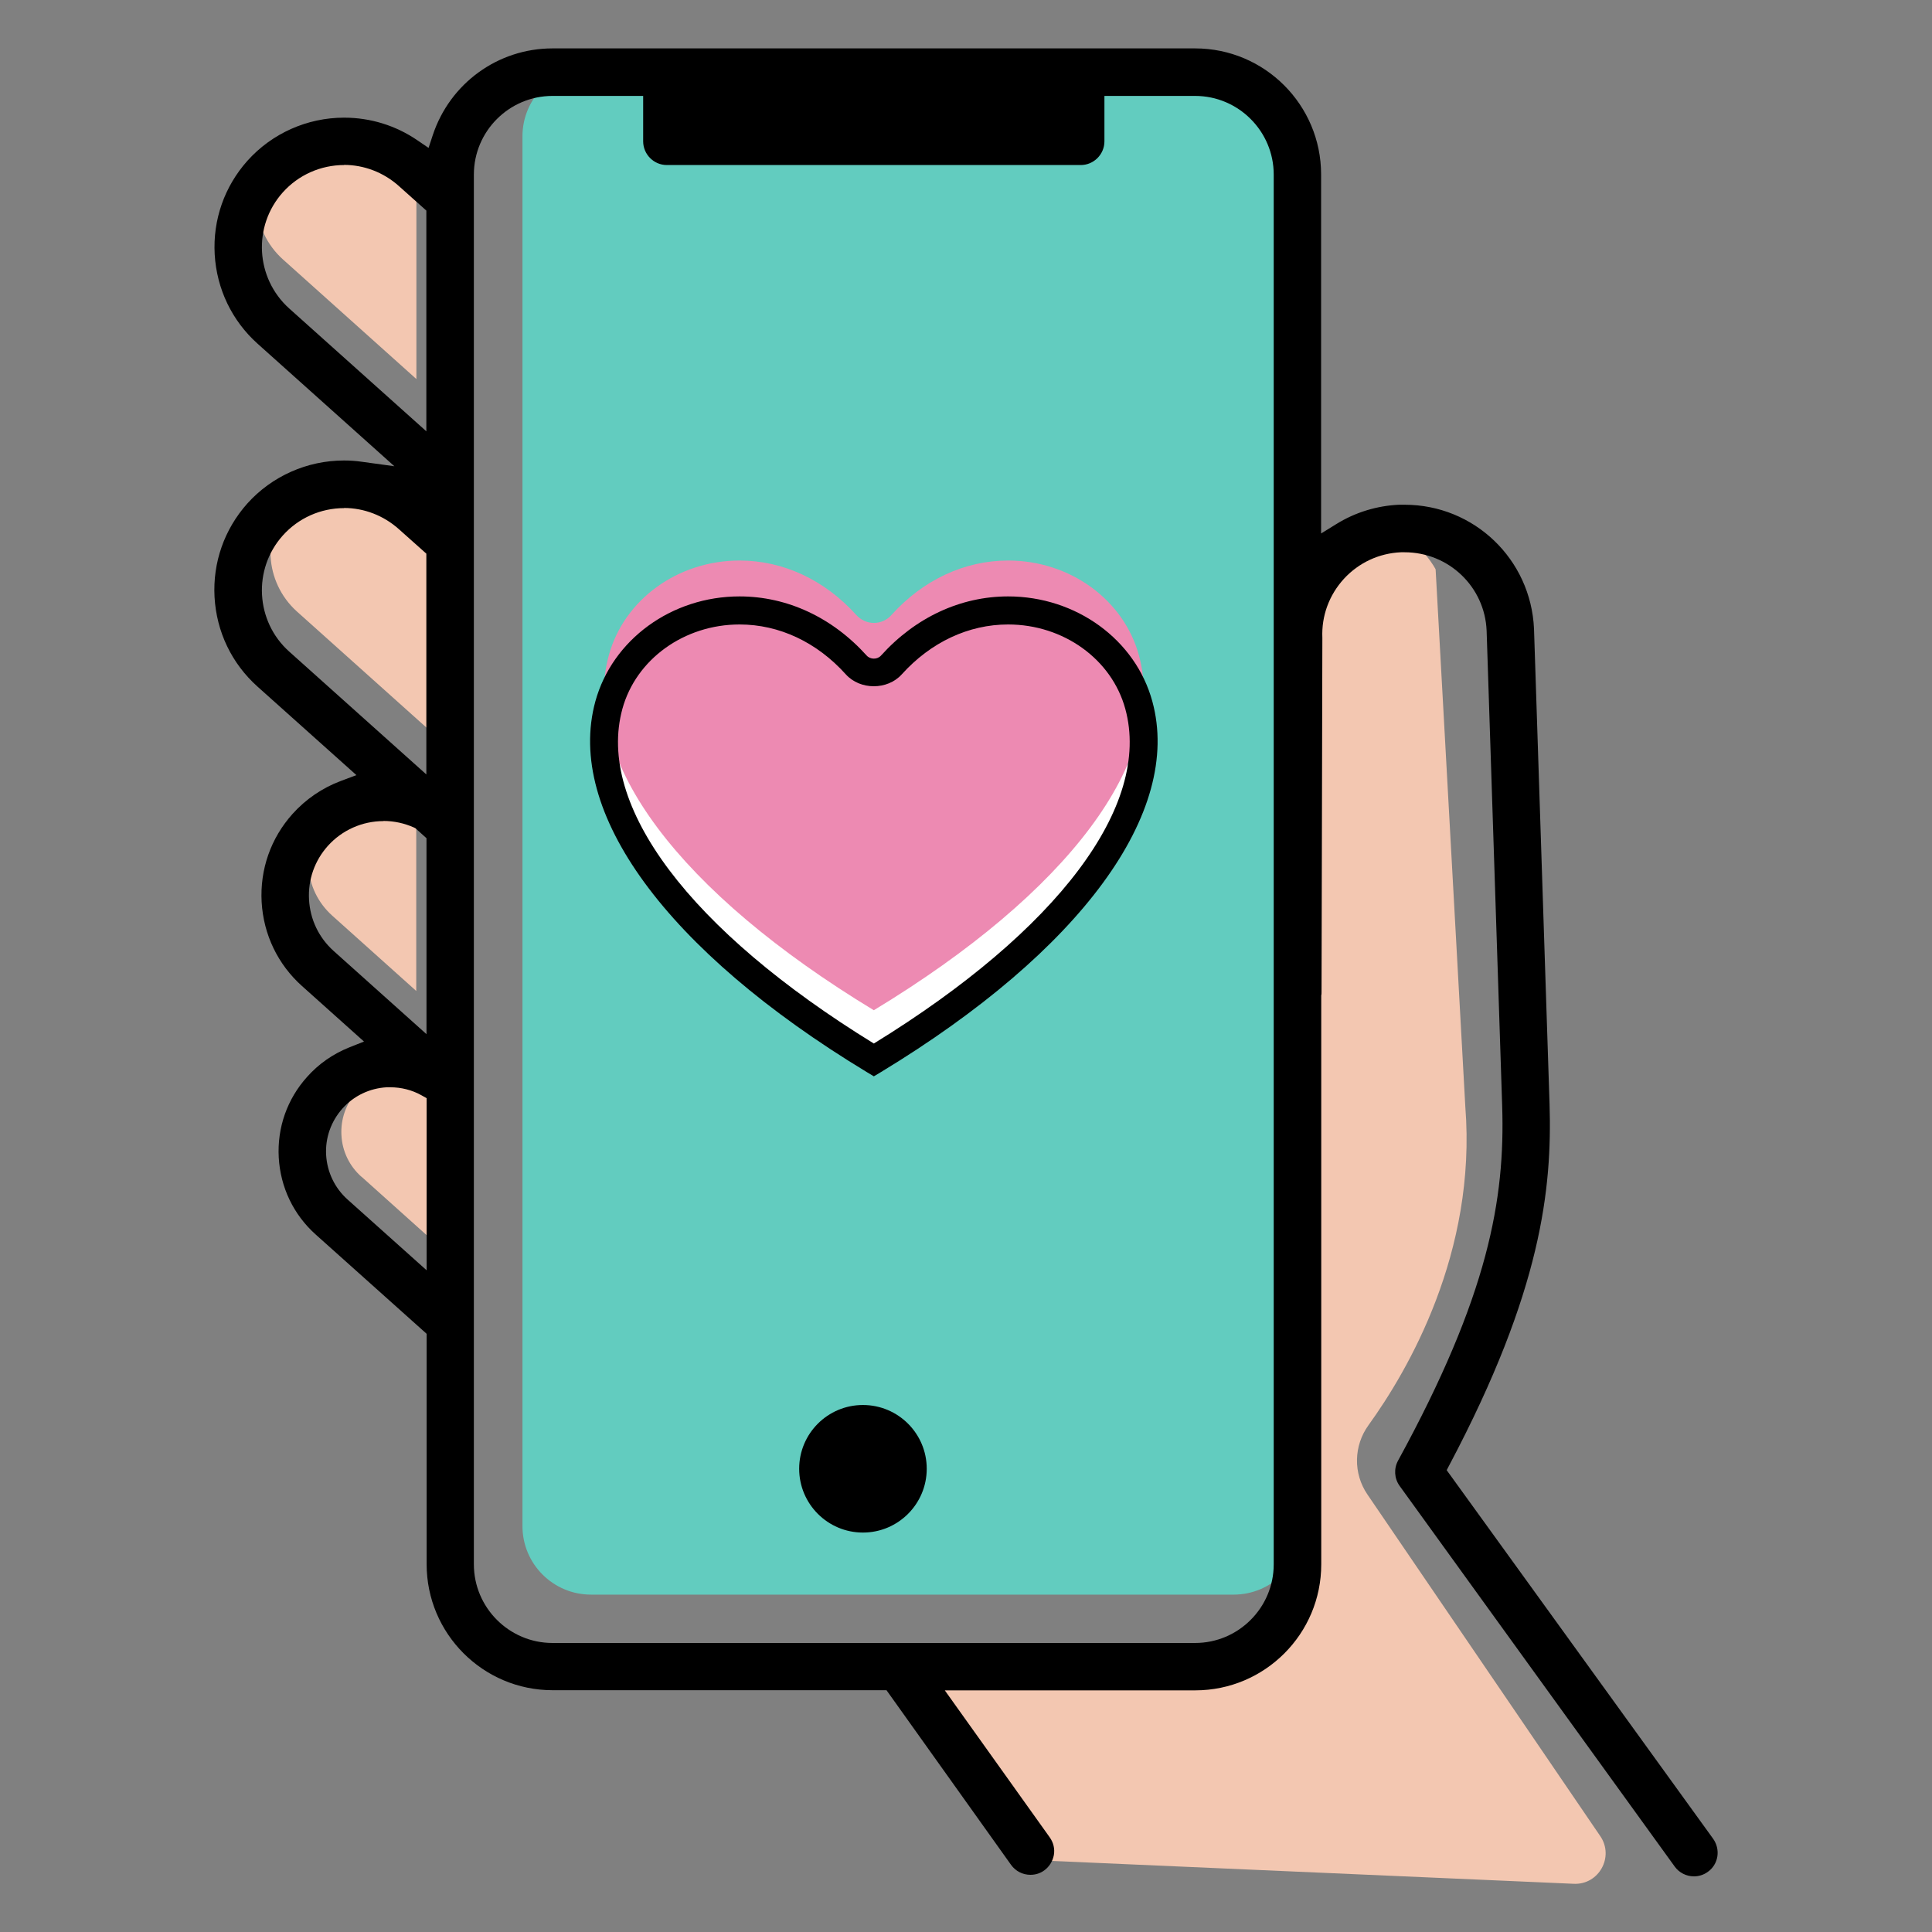
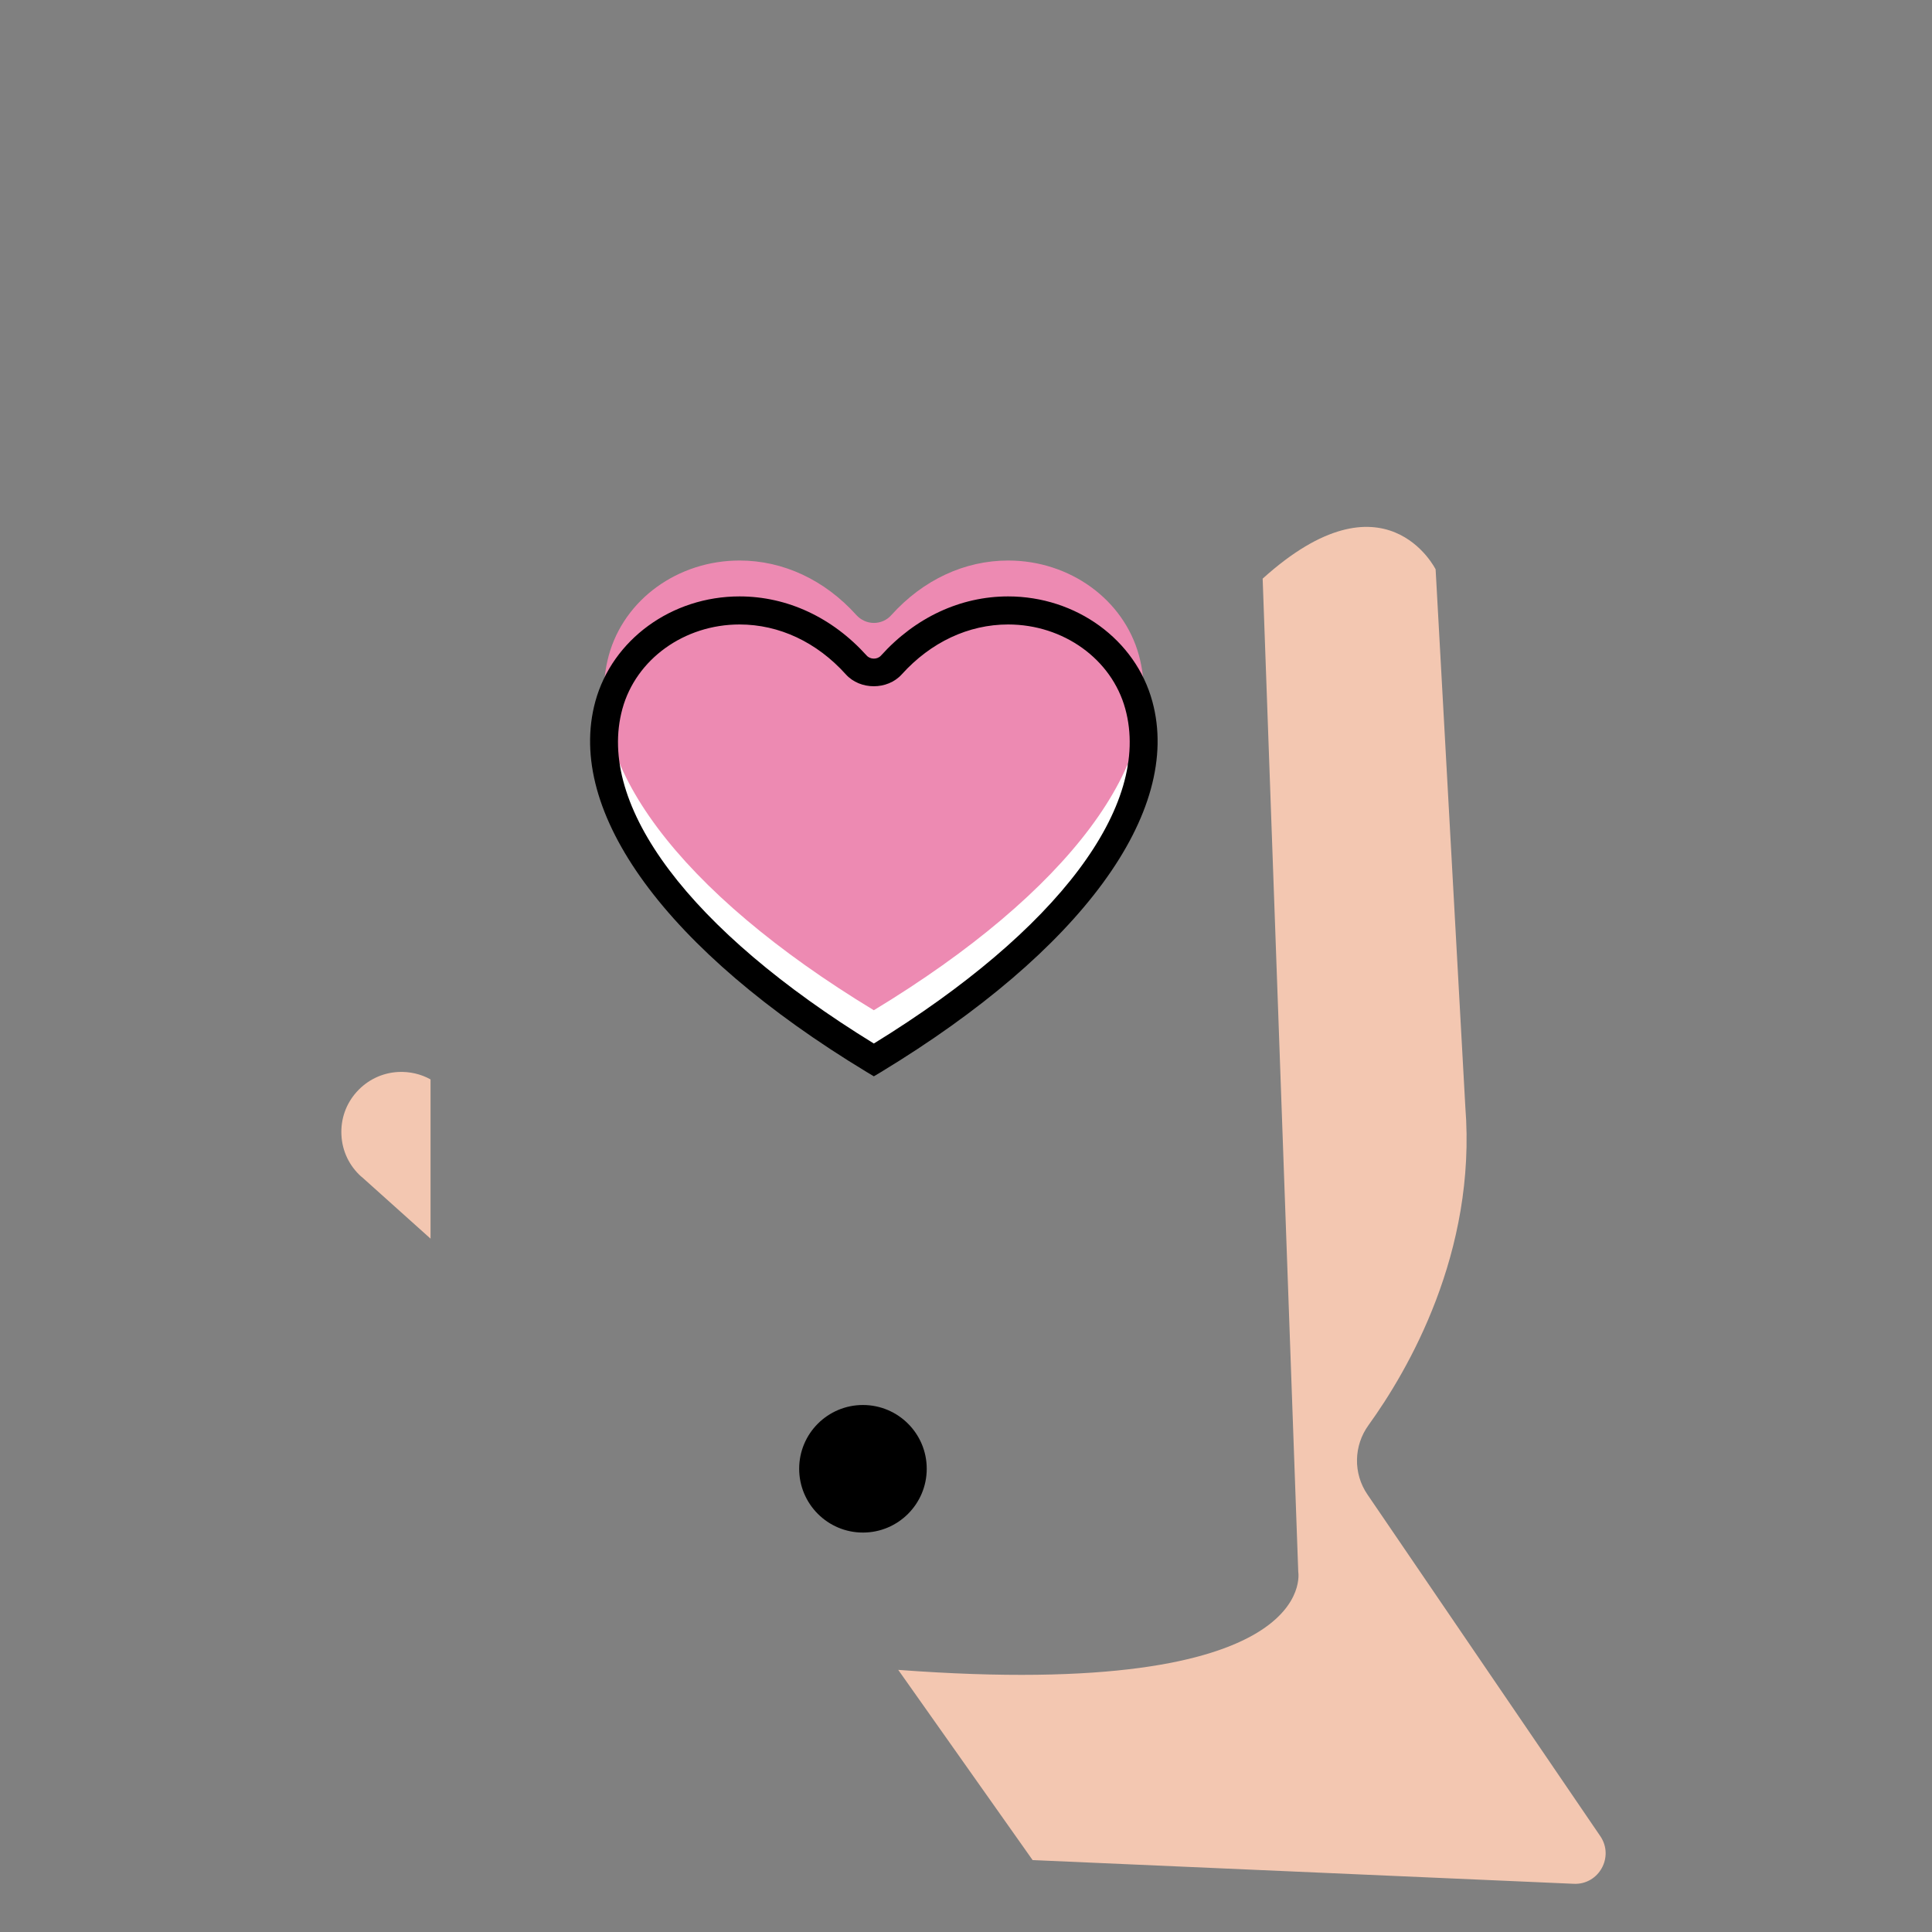
<svg xmlns="http://www.w3.org/2000/svg" width="40" height="40" viewBox="0 0 40 40" fill="none">
  <rect x="0" y="0" width="40" height="40" fill="#808080" stroke="none" />
  <path d="M21.377 38.511L32.584 39.002C33.103 39.025 33.425 38.444 33.132 38.015L28.31 30.94C28.014 30.505 28.025 29.933 28.333 29.507C29.148 28.378 30.576 25.935 30.338 22.914L29.723 11.788C29.723 11.788 28.681 9.687 26.142 11.98L26.879 32.545C26.879 32.545 27.364 35.229 18.597 34.573L21.377 38.508V38.511Z" fill="#F3C7B1" />
-   <path d="M6.389 17.934C6.369 17.54 6.499 17.162 6.763 16.869C7.205 16.379 7.901 16.251 8.47 16.509L8.618 16.643V20.517L6.877 18.956C6.584 18.692 6.409 18.332 6.386 17.937L6.389 17.934Z" fill="#F3C7B1" />
  <path d="M7.481 24.362C7.234 24.141 7.086 23.837 7.069 23.503C7.051 23.172 7.162 22.853 7.385 22.606C7.606 22.36 7.91 22.212 8.244 22.194C8.482 22.183 8.711 22.235 8.914 22.348V25.645L7.484 24.362H7.481Z" fill="#F3C7B1" />
-   <path d="M5.731 3.036C6.34 2.357 7.388 2.299 8.067 2.909L8.621 3.405V7.848L5.859 5.372C5.18 4.763 5.122 3.715 5.731 3.036Z" fill="#F3C7B1" />
-   <path d="M8.357 10.198L8.911 10.694V15.137L6.149 12.662C5.47 12.052 5.412 11.005 6.021 10.326C6.63 9.647 7.678 9.589 8.357 10.198Z" fill="#F3C7B1" />
-   <path d="M10.817 2.822C10.817 2.038 11.453 1.403 12.236 1.403H13.905V2.134C13.905 2.52 14.218 2.833 14.604 2.833L21.638 1.821C22.024 1.821 25.814 0.819 26.165 1.548L23.873 1.403H25.541C26.325 1.403 26.96 2.038 26.96 2.822V31.596C26.96 32.38 26.325 33.015 25.541 33.015H12.236C11.453 33.015 10.817 32.38 10.817 31.596V2.822Z" fill="#62CCBF" />
  <path d="M17.866 31.73C18.595 31.73 19.187 31.138 19.187 30.409C19.187 29.68 18.595 29.089 17.866 29.089C17.137 29.089 16.546 29.68 16.546 30.409C16.546 31.138 17.137 31.73 17.866 31.73Z" fill="black" />
-   <path d="M35.071 38.848C34.914 38.848 34.764 38.772 34.673 38.645L28.977 30.763C28.867 30.61 28.855 30.406 28.945 30.241C30.817 26.817 31.162 24.829 31.101 22.899L30.779 13.059C30.742 12.148 29.993 11.434 29.079 11.434C29.056 11.434 29.029 11.434 29.006 11.434C28.551 11.454 28.133 11.649 27.825 11.983C27.518 12.319 27.358 12.752 27.378 13.207L27.361 20.54C27.361 20.563 27.361 20.59 27.355 20.613V20.627V32.388C27.355 33.828 26.186 34.997 24.746 34.997H19.561L21.734 38.041C21.81 38.148 21.842 38.279 21.819 38.407C21.795 38.534 21.726 38.648 21.618 38.726C21.534 38.787 21.435 38.816 21.334 38.816C21.174 38.816 21.026 38.74 20.933 38.61L18.354 34.994H11.441C10.002 34.994 8.833 33.825 8.833 32.385V27.615L6.537 25.56C6.076 25.148 5.806 24.582 5.771 23.964C5.737 23.346 5.946 22.754 6.358 22.296C6.598 22.026 6.891 21.823 7.222 21.689L7.536 21.564L6.253 20.415C5.751 19.966 5.455 19.348 5.417 18.674C5.38 18.001 5.606 17.354 6.056 16.852C6.329 16.547 6.674 16.312 7.054 16.17L7.379 16.048L5.33 14.214C4.796 13.735 4.483 13.08 4.442 12.363C4.402 11.646 4.645 10.958 5.121 10.424C5.629 9.859 6.358 9.534 7.121 9.534C7.246 9.534 7.367 9.542 7.489 9.56L8.165 9.653L5.333 7.116C4.802 6.64 4.486 5.982 4.445 5.265C4.405 4.548 4.648 3.86 5.124 3.327C5.632 2.761 6.36 2.436 7.124 2.436C7.669 2.436 8.194 2.598 8.644 2.906L8.873 3.062L8.96 2.798C9.315 1.725 10.31 1.002 11.439 1.002H24.744C26.183 1.002 27.352 2.172 27.352 3.611V11.045L27.671 10.848C28.06 10.607 28.507 10.471 28.963 10.45C29 10.45 29.038 10.45 29.079 10.45C30.521 10.45 31.696 11.579 31.76 13.019L32.082 22.864C32.134 24.606 31.92 26.715 30.013 30.322L29.952 30.438L35.469 38.07C35.544 38.177 35.576 38.305 35.556 38.436C35.535 38.566 35.466 38.679 35.358 38.755C35.274 38.816 35.175 38.848 35.071 38.848ZM11.439 1.986C10.542 1.986 9.811 2.717 9.811 3.614V32.388C9.811 33.285 10.542 34.016 11.439 34.016H24.744C25.64 34.016 26.371 33.285 26.371 32.388V3.614C26.371 2.717 25.64 1.986 24.744 1.986H22.866V2.926C22.866 3.196 22.645 3.417 22.376 3.417H13.806C13.537 3.417 13.316 3.196 13.316 2.926V1.986H11.439ZM8.006 22.511C7.652 22.531 7.324 22.688 7.089 22.952C6.854 23.216 6.732 23.558 6.752 23.912C6.773 24.266 6.929 24.594 7.193 24.832L8.833 26.3V22.737L8.725 22.676C8.528 22.566 8.305 22.511 8.081 22.511C8.058 22.511 8.032 22.511 8.009 22.511H8.006ZM7.939 17C7.501 17 7.083 17.186 6.79 17.511C6.514 17.818 6.375 18.213 6.398 18.625C6.421 19.037 6.601 19.414 6.909 19.69L8.83 21.411V17.354L8.601 17.148L8.572 17.133C8.371 17.044 8.16 16.997 7.936 16.997L7.939 17ZM7.124 10.52C6.639 10.52 6.178 10.726 5.856 11.086C5.229 11.785 5.29 12.865 5.986 13.489L8.827 16.034V11.463L8.255 10.953C7.942 10.674 7.539 10.517 7.121 10.517L7.124 10.52ZM7.124 3.417C6.639 3.417 6.178 3.623 5.856 3.982C5.229 4.682 5.29 5.758 5.986 6.385L8.827 8.93V4.36L8.255 3.849C7.942 3.57 7.539 3.414 7.121 3.414L7.124 3.417Z" fill="black" />
  <path d="M12.506 14.203L23.348 15.81C23.348 15.81 23.76 18.999 18.089 21.945C18.089 21.945 12.744 19.762 12.506 14.203Z" fill="white" />
  <path d="M18.09 20.915C14.059 18.471 12.01 15.738 12.605 13.567C12.922 12.412 14.033 11.605 15.313 11.605C16.215 11.605 17.074 12.006 17.73 12.734C17.823 12.836 17.953 12.897 18.093 12.897C18.232 12.897 18.363 12.839 18.455 12.734C19.111 12.006 19.97 11.605 20.873 11.605C22.149 11.605 23.264 12.412 23.58 13.567C24.172 15.735 22.126 18.471 18.093 20.915H18.09Z" fill="#ED8AB2" />
  <path d="M18.092 22.284L17.942 22.194C13.798 19.684 11.7 16.814 12.326 14.522C12.678 13.242 13.905 12.348 15.312 12.348C16.299 12.348 17.233 12.784 17.944 13.573C18.02 13.657 18.165 13.657 18.24 13.573C18.951 12.784 19.886 12.348 20.872 12.348C22.28 12.348 23.51 13.242 23.858 14.522C24.485 16.814 22.384 19.681 18.243 22.194L18.092 22.284ZM15.312 12.929C14.166 12.929 13.168 13.648 12.886 14.676C12.338 16.678 14.282 19.261 18.092 21.605C21.902 19.261 23.847 16.678 23.298 14.676C23.017 13.648 22.019 12.929 20.872 12.929C20.051 12.929 19.27 13.297 18.67 13.962C18.374 14.29 17.808 14.29 17.512 13.962C16.911 13.294 16.131 12.929 15.312 12.929Z" fill="black" />
</svg>